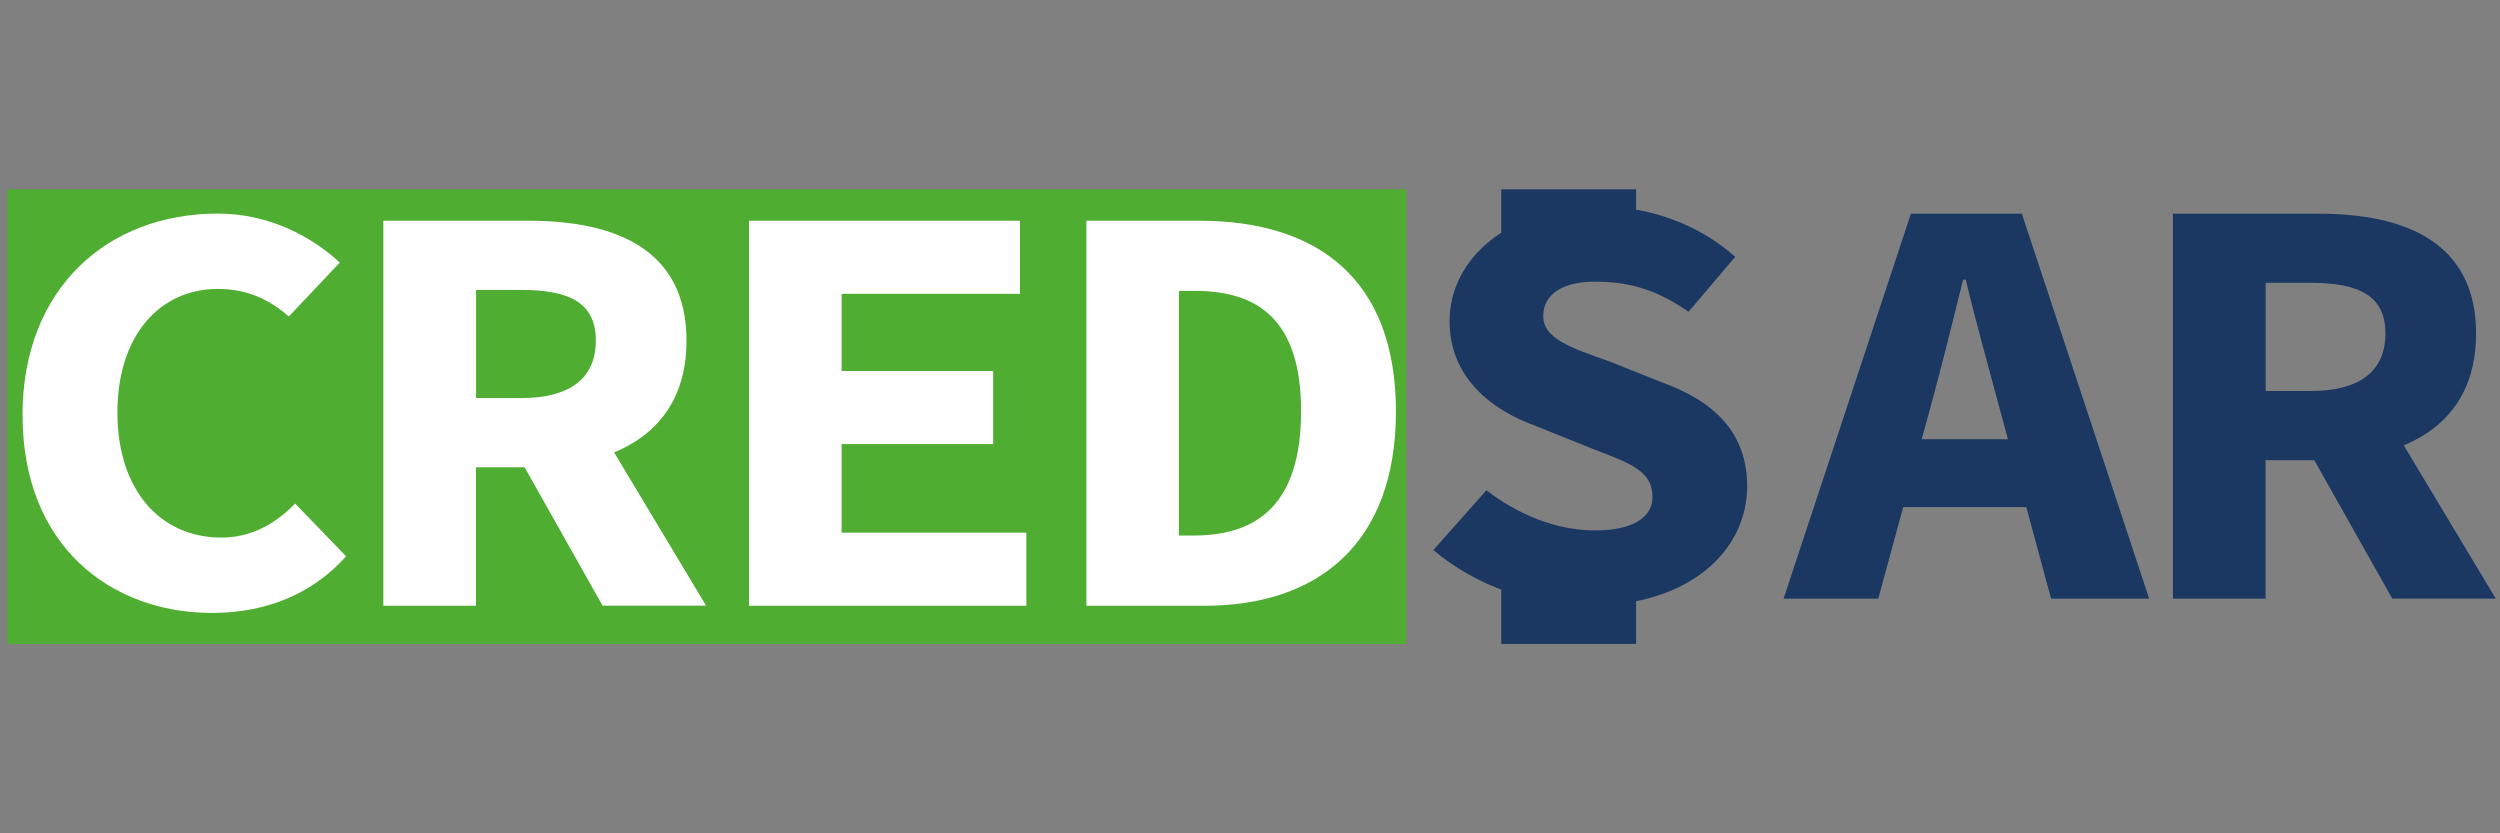
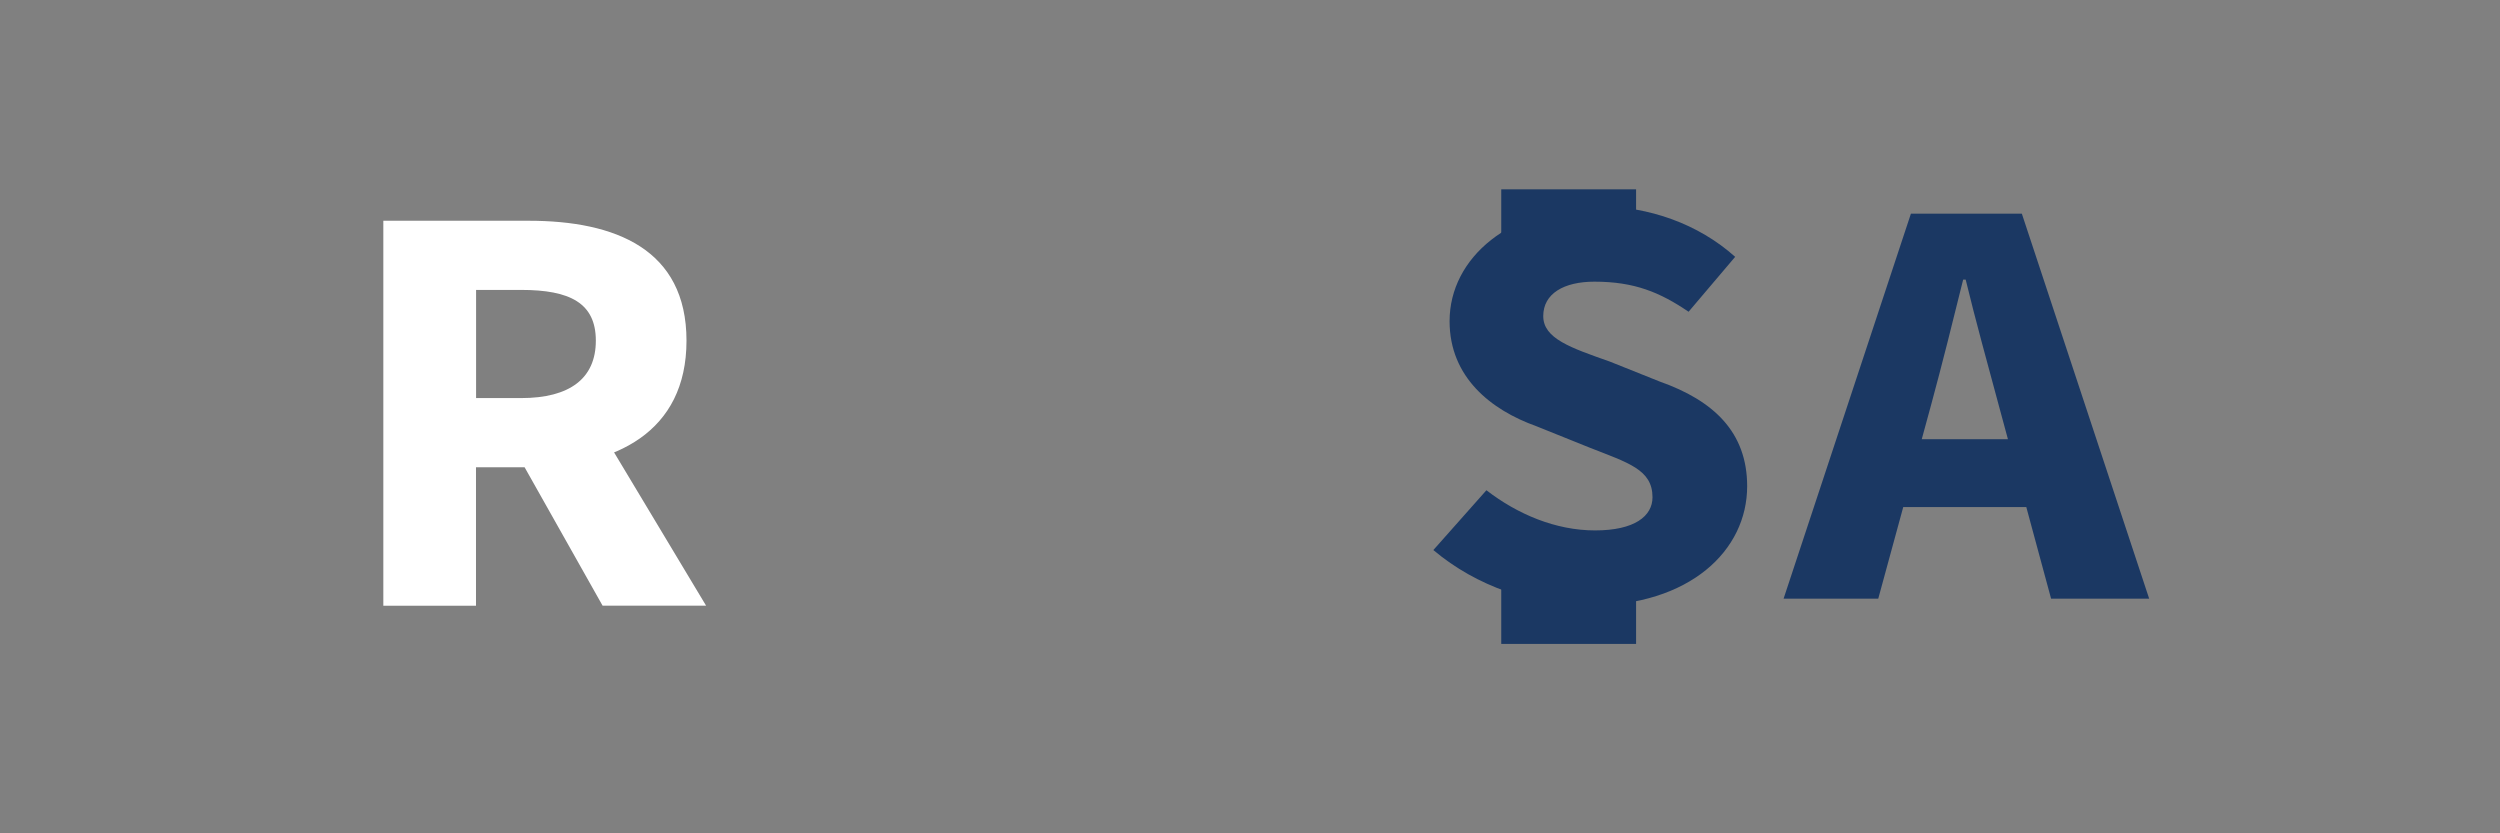
<svg xmlns="http://www.w3.org/2000/svg" id="Camada_1" viewBox="0 0 300 100">
  <rect x="0" y="0" width="300" height="100" fill="#808080" stroke="none" />
  <defs>
    <style>      .cls-1 {        fill: #1b3863;      }      .cls-2 {        fill: #fff;      }      .cls-3 {        fill: #4fae32;      }    </style>
  </defs>
-   <rect class="cls-3" x=".88" y="22.72" width="167.87" height="54.55" />
  <g>
-     <path class="cls-2" d="M2.7,49.84c0-15.32,10.29-24.21,23.43-24.21,6.22,0,11.32,2.8,14.64,5.88l-6.11,6.47c-2.34-2.04-4.98-3.31-8.52-3.31-6.96,0-12.05,5.57-12.05,14.83s5.09,15.01,12.49,15.01c3.54,0,6.46-1.64,8.84-4.08l6.11,6.33c-4,4.46-9.49,6.79-16.1,6.79-12.19,0-22.72-8.11-22.72-23.69Z" />
    <path class="cls-2" d="M46,26.49h17.44c10.39,0,18.94,3.4,18.94,14.39s-8.55,15.19-18.94,15.19h-6.32v16.62h-11.12V26.49ZM62.54,47.77c5.83,0,8.96-2.36,8.96-6.89s-3.13-6.09-8.96-6.09h-5.41v12.98h5.41ZM69.08,46.61l15.65,26.07h-12.42l-10.92-19.38,7.68-6.7Z" />
-     <path class="cls-2" d="M89.88,26.49h32.52v8.77h-21.41v9.26h18.19v8.77h-18.19v10.63h22.17v8.77h-33.27V26.49Z" />
-     <path class="cls-2" d="M130.37,26.49h13.55c14.23,0,23.59,7.02,23.59,22.89s-9.36,23.31-22.96,23.31h-14.18V26.49ZM143.31,64.26c7.63,0,12.82-3.84,12.82-14.89s-5.19-14.47-12.82-14.47h-1.84v29.36h1.84Z" />
  </g>
  <g>
    <path class="cls-1" d="M229.31,25.64h13.31l15.28,46.2h-11.77l-6.33-23.39c-1.24-4.61-2.74-10.02-3.92-14.9h-.3c-1.2,4.88-2.56,10.29-3.81,14.9l-6.38,23.39h-11.36l15.28-46.2ZM224.14,52.7h23.47v8.15h-23.47v-8.15Z" />
-     <path class="cls-1" d="M260.75,25.64h17.44c10.39,0,18.94,3.4,18.94,14.39s-8.55,15.19-18.94,15.19h-6.32v16.62h-11.12V25.64ZM277.29,46.92c5.83,0,8.96-2.36,8.96-6.89s-3.13-6.09-8.96-6.09h-5.41v12.98h5.41ZM283.84,45.76l15.65,26.07h-12.42l-10.92-19.38,7.68-6.7Z" />
  </g>
  <g>
    <path class="cls-1" d="M172,66.01l6.37-7.18c3.71,2.86,8.29,4.82,13.04,4.82s6.89-1.72,6.89-3.98c0-3.33-2.92-4.13-7.56-5.96l-6.39-2.57c-5.44-1.95-10.4-5.87-10.4-12.6,0-7.65,7.32-13.77,17.98-13.77,5.9,0,11.86,2.08,16.29,6.05l-5.59,6.59c-3.45-2.34-6.51-3.61-11.3-3.61-3.66,0-6.14,1.43-6.14,4.13s3.29,3.8,7.99,5.46l6,2.4c6.42,2.27,10.48,6.04,10.48,12.56,0,7.68-6.84,14.33-18.98,14.33-6.63,0-13.47-2.28-18.67-6.67Z" />
    <rect class="cls-1" x="180.15" y="22.72" width="16.18" height="7.77" />
    <rect class="cls-1" x="180.15" y="69.5" width="16.18" height="7.77" />
  </g>
</svg>